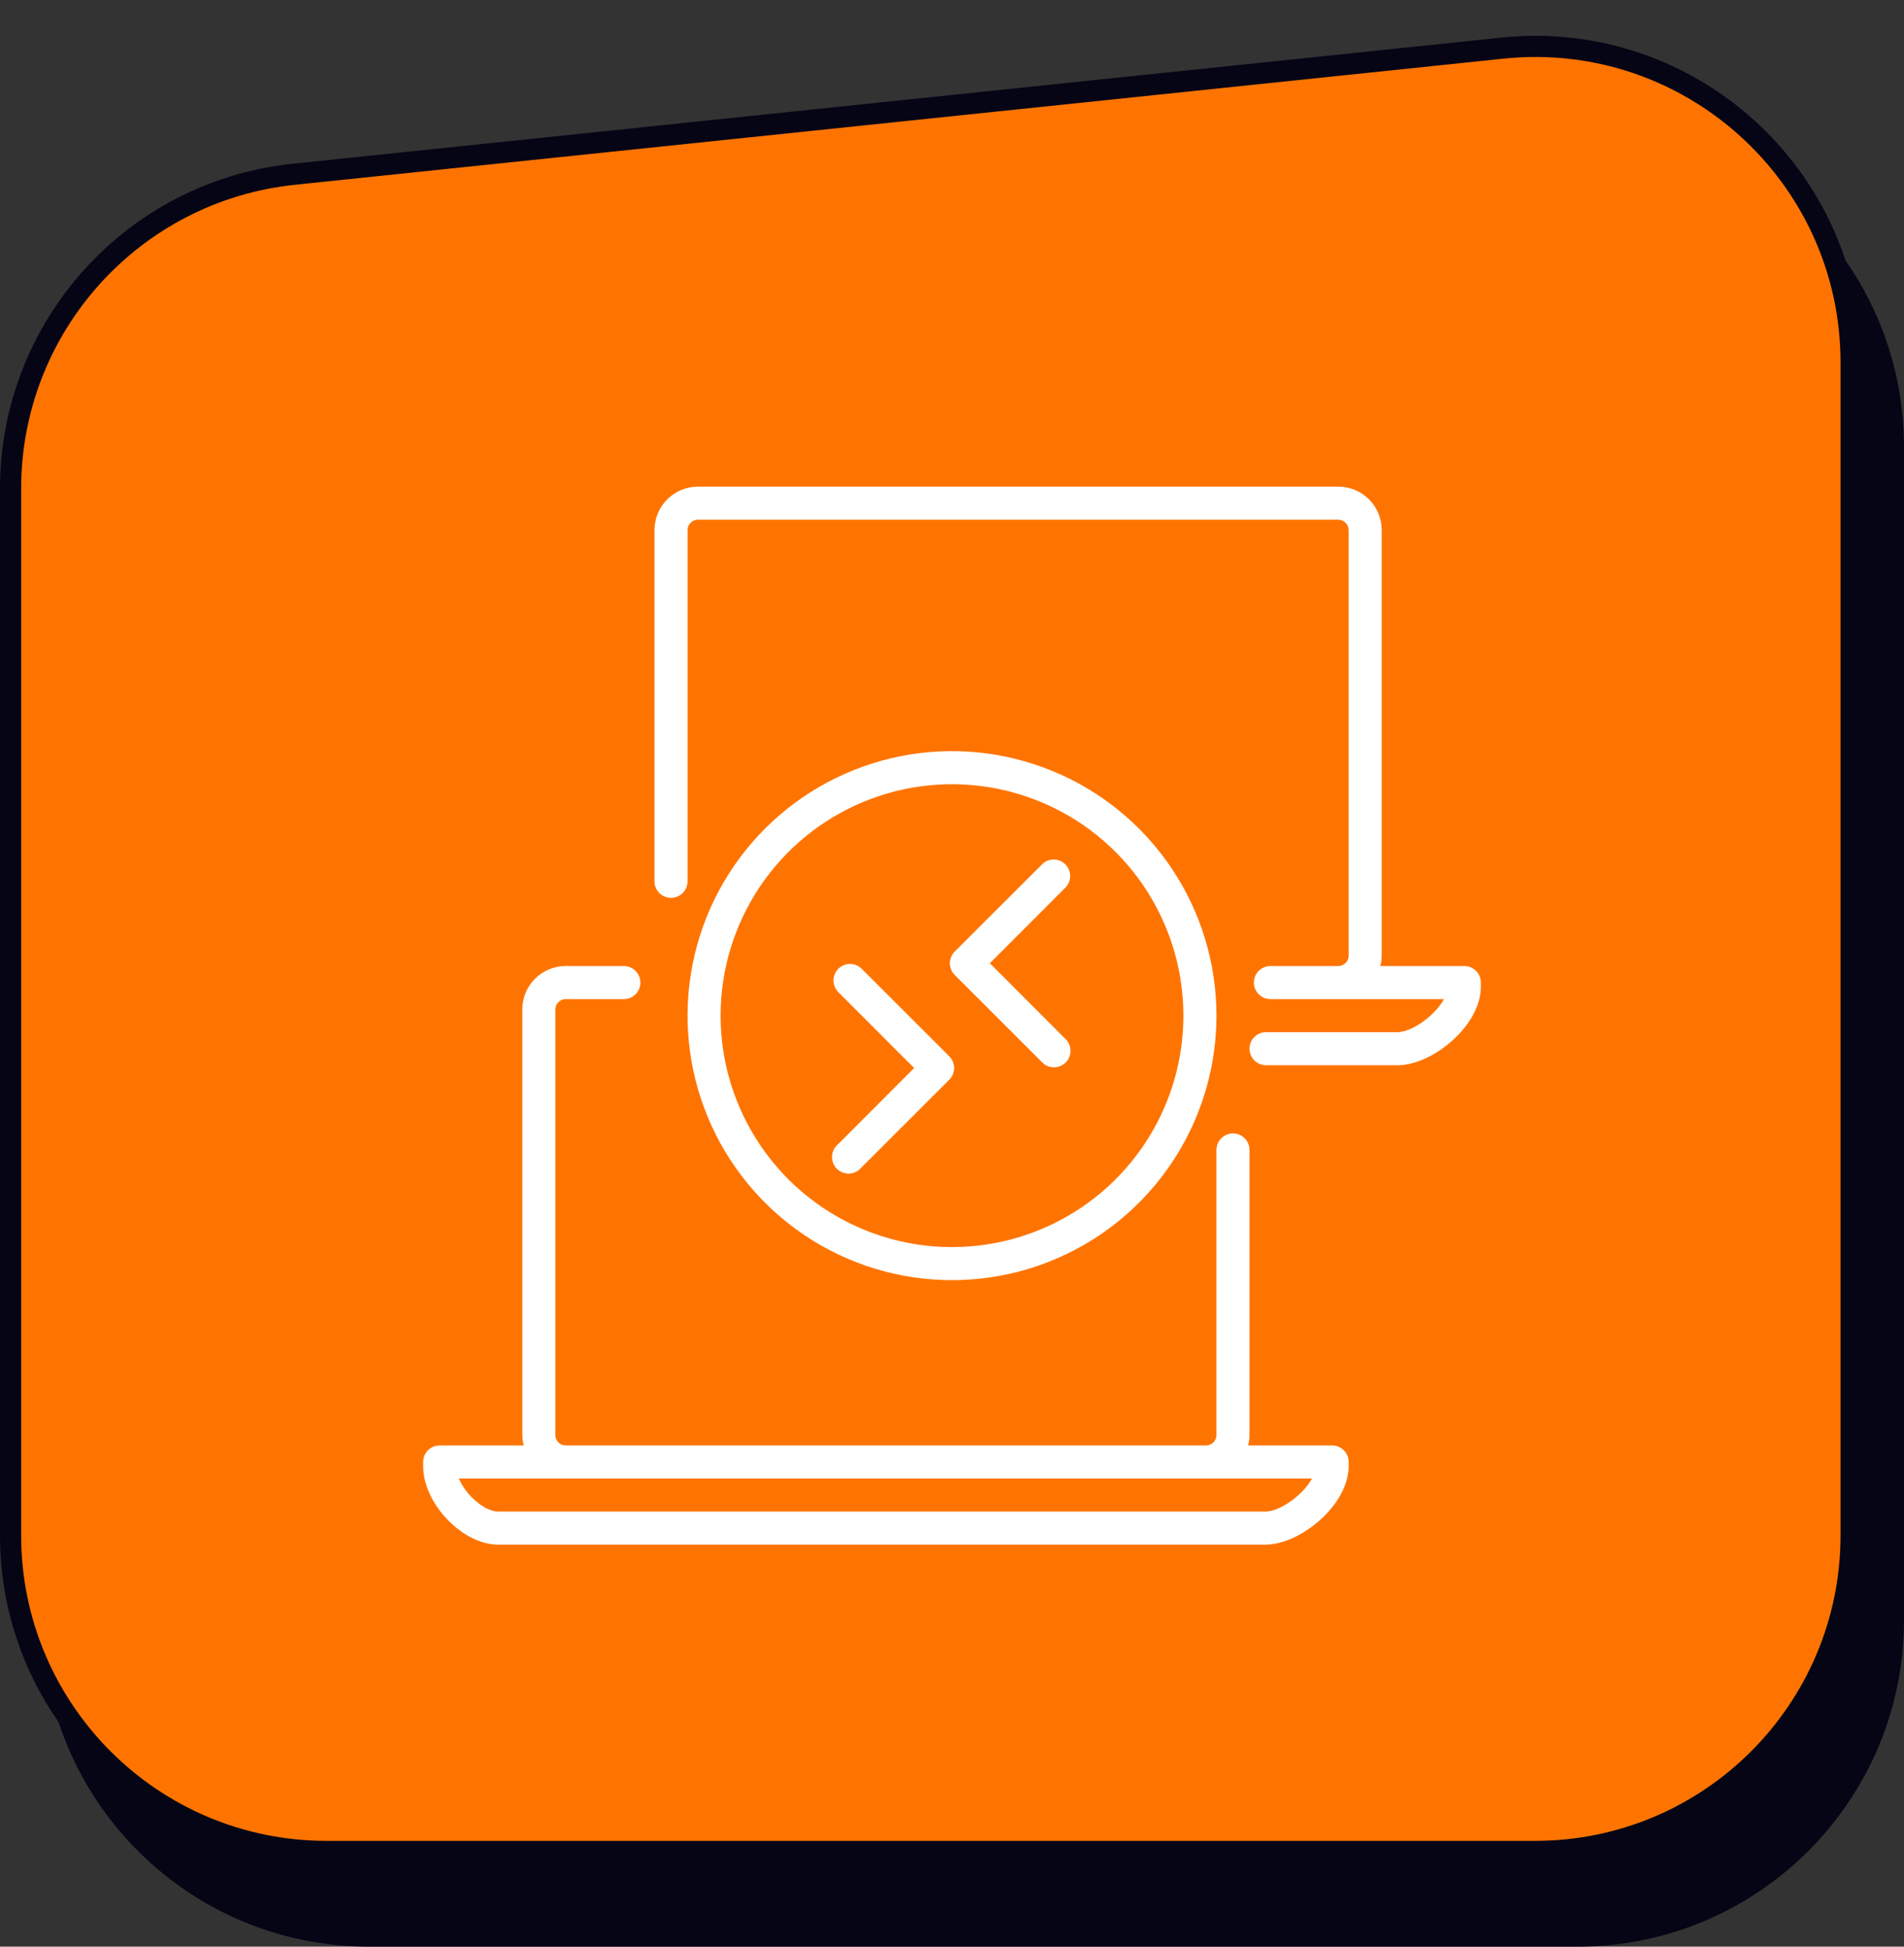
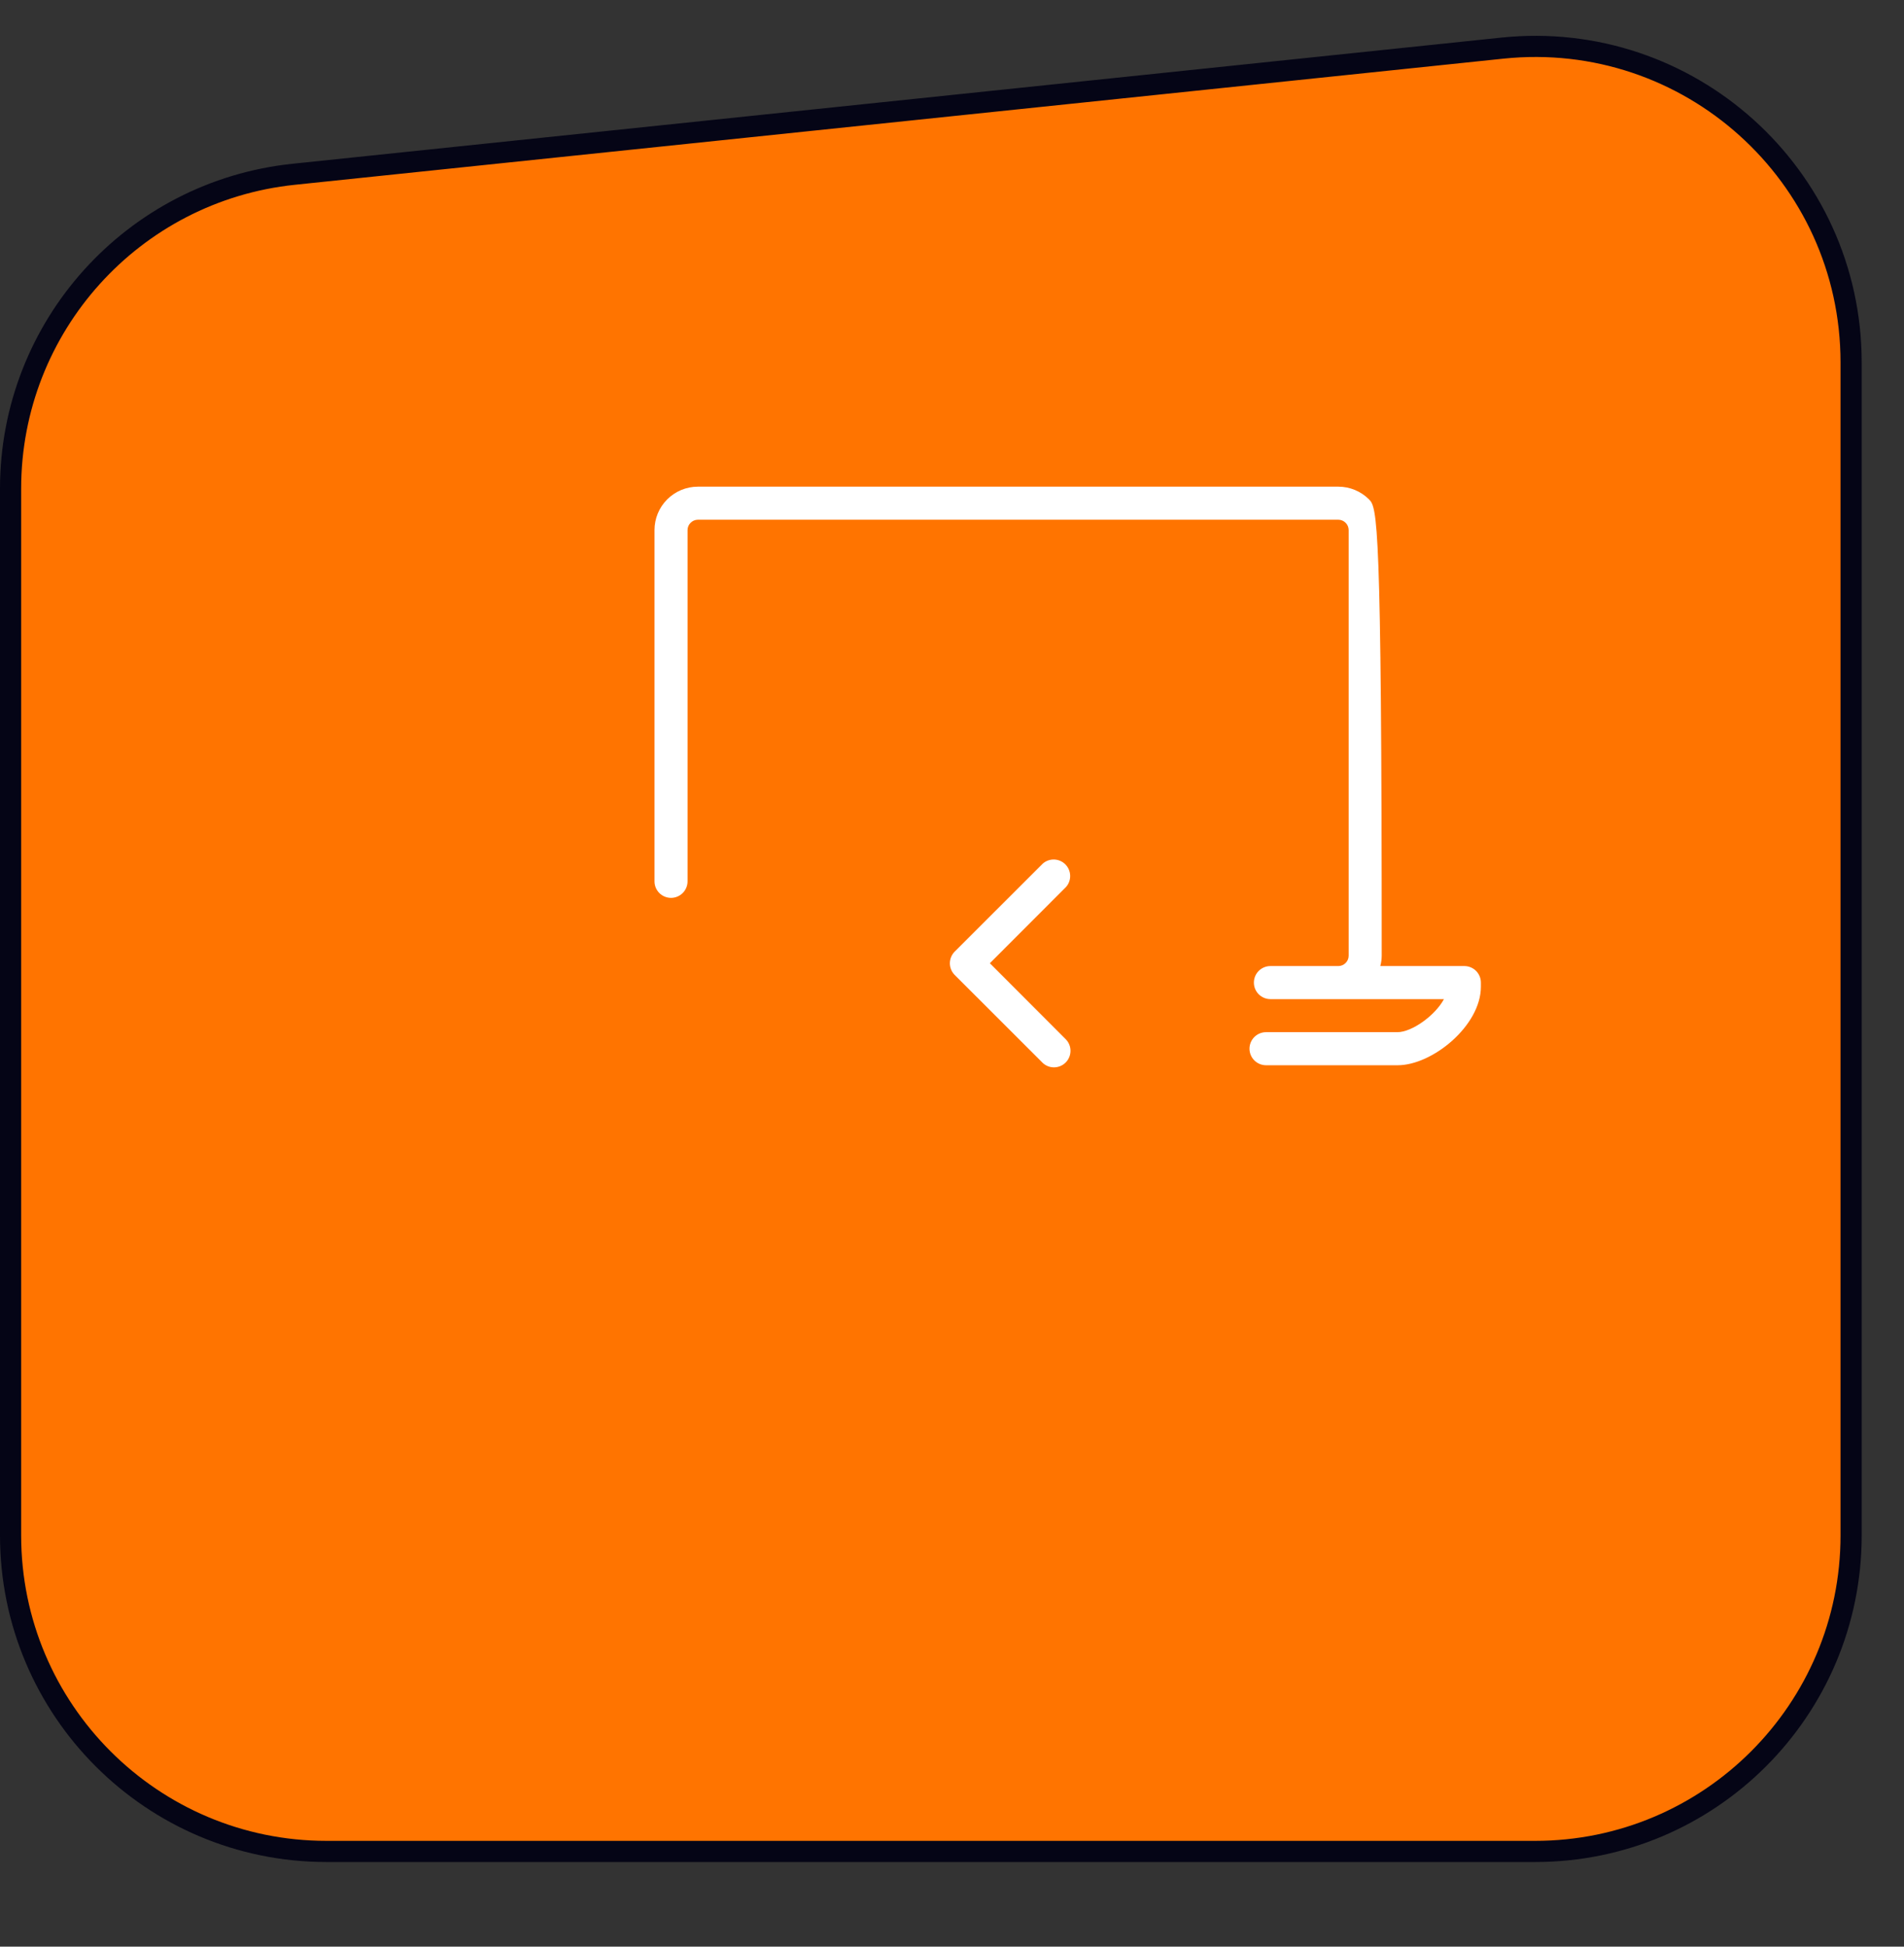
<svg xmlns="http://www.w3.org/2000/svg" width="90" height="92" viewBox="0 0 90 92" fill="none">
  <rect x="0" y="0" width="90" height="92" fill="#333333" stroke="none" />
-   <path d="M2 27.093C2 19.187 7.972 12.559 15.835 11.739L72.96 5.778C82.071 4.827 90 11.973 90 21.132V50.678V76.562C90 85.088 83.088 92 74.562 92H17.438C8.912 92 2 85.088 2 76.562V27.093Z" fill="#050516" />
  <path d="M0.5 23.093C0.5 15.444 6.279 9.03 13.887 8.236L71.012 2.275C79.827 1.356 87.5 8.269 87.5 17.132V46.678V72.562C87.5 80.812 80.812 87.5 72.562 87.5H15.438C7.188 87.5 0.5 80.812 0.5 72.562V23.093Z" fill="#FF7400" stroke="#050516" />
  <g clip-path="url(#clip0_356_213)">
-     <path d="M62.969 68.313H58.996C59.038 68.153 59.061 67.989 59.062 67.824V54.348C59.062 54.141 58.98 53.942 58.834 53.795C58.687 53.649 58.488 53.566 58.281 53.566C58.074 53.566 57.875 53.649 57.729 53.795C57.582 53.942 57.5 54.141 57.5 54.348V67.824C57.499 67.953 57.448 68.076 57.357 68.167C57.267 68.258 57.144 68.311 57.016 68.313H26.734C26.606 68.311 26.483 68.258 26.393 68.167C26.302 68.076 26.251 67.953 26.25 67.824V47.707C26.251 47.579 26.302 47.456 26.393 47.364C26.483 47.273 26.606 47.221 26.734 47.219H29.488C29.695 47.219 29.894 47.136 30.041 46.99C30.187 46.843 30.27 46.645 30.27 46.438C30.27 46.23 30.187 46.032 30.041 45.885C29.894 45.739 29.695 45.656 29.488 45.656H26.754C26.483 45.654 26.215 45.706 25.964 45.808C25.714 45.91 25.486 46.061 25.294 46.251C25.102 46.442 24.949 46.669 24.845 46.919C24.741 47.169 24.688 47.437 24.688 47.707V67.824C24.689 67.989 24.712 68.153 24.754 68.313H20.781C20.574 68.313 20.375 68.395 20.229 68.541C20.082 68.688 20 68.887 20 69.094V69.289C20 71.047 21.855 73 23.543 73H59.816C61.461 73 63.75 71.129 63.75 69.289V69.094C63.75 68.887 63.668 68.688 63.521 68.541C63.375 68.395 63.176 68.313 62.969 68.313ZM59.816 71.438H23.543C22.93 71.438 22.023 70.68 21.691 69.875H62.016C61.594 70.656 60.496 71.438 59.816 71.438Z" fill="white" />
-     <path d="M69.219 45.656H65.246C65.288 45.497 65.311 45.333 65.312 45.168V25.051C65.312 24.508 65.097 23.986 64.713 23.602C64.329 23.218 63.809 23.001 63.266 23H32.984C32.441 23.001 31.921 23.218 31.537 23.602C31.153 23.986 30.938 24.508 30.938 25.051V41.652C30.938 41.859 31.02 42.058 31.166 42.205C31.313 42.351 31.512 42.434 31.719 42.434C31.926 42.434 32.125 42.351 32.271 42.205C32.418 42.058 32.5 41.859 32.5 41.652V25.051C32.501 24.922 32.552 24.799 32.643 24.708C32.733 24.617 32.856 24.564 32.984 24.562H63.266C63.394 24.564 63.517 24.617 63.607 24.708C63.698 24.799 63.749 24.922 63.75 25.051V45.168C63.749 45.297 63.698 45.419 63.607 45.511C63.517 45.602 63.394 45.654 63.266 45.656H60.051C59.844 45.656 59.645 45.739 59.498 45.885C59.352 46.032 59.27 46.23 59.27 46.438C59.27 46.645 59.352 46.843 59.498 46.99C59.645 47.136 59.844 47.219 60.051 47.219H68.254C67.832 48 66.734 48.781 66.055 48.781H59.844C59.636 48.781 59.438 48.864 59.291 49.01C59.145 49.157 59.062 49.355 59.062 49.562C59.062 49.77 59.145 49.968 59.291 50.115C59.438 50.261 59.636 50.344 59.844 50.344H66.066C67.711 50.344 70 48.473 70 46.633V46.438C70 46.23 69.918 46.032 69.771 45.885C69.625 45.739 69.426 45.656 69.219 45.656Z" fill="white" />
-     <path d="M57.5 48C57.5 45.528 56.767 43.111 55.393 41.055C54.02 39 52.068 37.398 49.784 36.452C47.499 35.505 44.986 35.258 42.561 35.74C40.137 36.222 37.909 37.413 36.161 39.161C34.413 40.909 33.222 43.137 32.74 45.561C32.258 47.986 32.505 50.499 33.452 52.784C34.398 55.068 36 57.02 38.055 58.393C40.111 59.767 42.528 60.5 45 60.5C48.315 60.5 51.495 59.183 53.839 56.839C56.183 54.495 57.5 51.315 57.5 48ZM34.062 48C34.062 45.837 34.704 43.722 35.906 41.923C37.108 40.125 38.816 38.723 40.814 37.895C42.813 37.067 45.012 36.851 47.134 37.273C49.255 37.695 51.204 38.736 52.734 40.266C54.264 41.796 55.305 43.745 55.727 45.866C56.149 47.988 55.933 50.187 55.105 52.186C54.277 54.184 52.875 55.892 51.077 57.094C49.278 58.296 47.163 58.938 45 58.938C42.099 58.938 39.317 57.785 37.266 55.734C35.215 53.683 34.062 50.901 34.062 48Z" fill="white" />
+     <path d="M69.219 45.656H65.246C65.288 45.497 65.311 45.333 65.312 45.168C65.312 24.508 65.097 23.986 64.713 23.602C64.329 23.218 63.809 23.001 63.266 23H32.984C32.441 23.001 31.921 23.218 31.537 23.602C31.153 23.986 30.938 24.508 30.938 25.051V41.652C30.938 41.859 31.02 42.058 31.166 42.205C31.313 42.351 31.512 42.434 31.719 42.434C31.926 42.434 32.125 42.351 32.271 42.205C32.418 42.058 32.5 41.859 32.5 41.652V25.051C32.501 24.922 32.552 24.799 32.643 24.708C32.733 24.617 32.856 24.564 32.984 24.562H63.266C63.394 24.564 63.517 24.617 63.607 24.708C63.698 24.799 63.749 24.922 63.75 25.051V45.168C63.749 45.297 63.698 45.419 63.607 45.511C63.517 45.602 63.394 45.654 63.266 45.656H60.051C59.844 45.656 59.645 45.739 59.498 45.885C59.352 46.032 59.27 46.23 59.27 46.438C59.27 46.645 59.352 46.843 59.498 46.99C59.645 47.136 59.844 47.219 60.051 47.219H68.254C67.832 48 66.734 48.781 66.055 48.781H59.844C59.636 48.781 59.438 48.864 59.291 49.01C59.145 49.157 59.062 49.355 59.062 49.562C59.062 49.77 59.145 49.968 59.291 50.115C59.438 50.261 59.636 50.344 59.844 50.344H66.066C67.711 50.344 70 48.473 70 46.633V46.438C70 46.23 69.918 46.032 69.771 45.885C69.625 45.739 69.426 45.656 69.219 45.656Z" fill="white" />
    <path d="M49.297 50.242C49.445 50.377 49.64 50.449 49.841 50.443C50.041 50.438 50.232 50.356 50.373 50.214C50.515 50.072 50.596 49.88 50.601 49.68C50.606 49.48 50.533 49.285 50.398 49.137L46.789 45.523L50.398 41.91C50.526 41.761 50.593 41.568 50.585 41.372C50.578 41.175 50.496 40.989 50.357 40.849C50.218 40.71 50.032 40.629 49.835 40.621C49.638 40.614 49.446 40.681 49.297 40.809L45.129 44.972C45.056 45.045 44.998 45.131 44.959 45.226C44.92 45.321 44.899 45.423 44.899 45.525C44.899 45.628 44.92 45.73 44.959 45.824C44.998 45.919 45.056 46.005 45.129 46.078L49.297 50.242Z" fill="white" />
-     <path d="M44.871 49.922L40.703 45.758C40.554 45.624 40.359 45.552 40.159 45.557C39.958 45.562 39.767 45.644 39.626 45.786C39.484 45.928 39.403 46.12 39.398 46.32C39.394 46.521 39.466 46.715 39.601 46.864L43.211 50.477L39.601 54.09C39.519 54.16 39.453 54.246 39.406 54.343C39.359 54.44 39.333 54.546 39.329 54.653C39.325 54.761 39.343 54.868 39.382 54.968C39.421 55.069 39.481 55.16 39.557 55.236C39.633 55.312 39.724 55.372 39.824 55.411C39.925 55.45 40.032 55.468 40.139 55.464C40.247 55.46 40.353 55.434 40.45 55.387C40.547 55.34 40.633 55.273 40.703 55.192L44.871 51.028C44.943 50.955 45.001 50.869 45.04 50.774C45.08 50.679 45.1 50.578 45.1 50.475C45.1 50.372 45.08 50.27 45.04 50.176C45.001 50.081 44.943 49.995 44.871 49.922Z" fill="white" />
  </g>
  <defs>
    <clipPath id="clip0_356_213">
      <rect width="50" height="50" fill="white" transform="translate(20 23)" />
    </clipPath>
  </defs>
</svg>